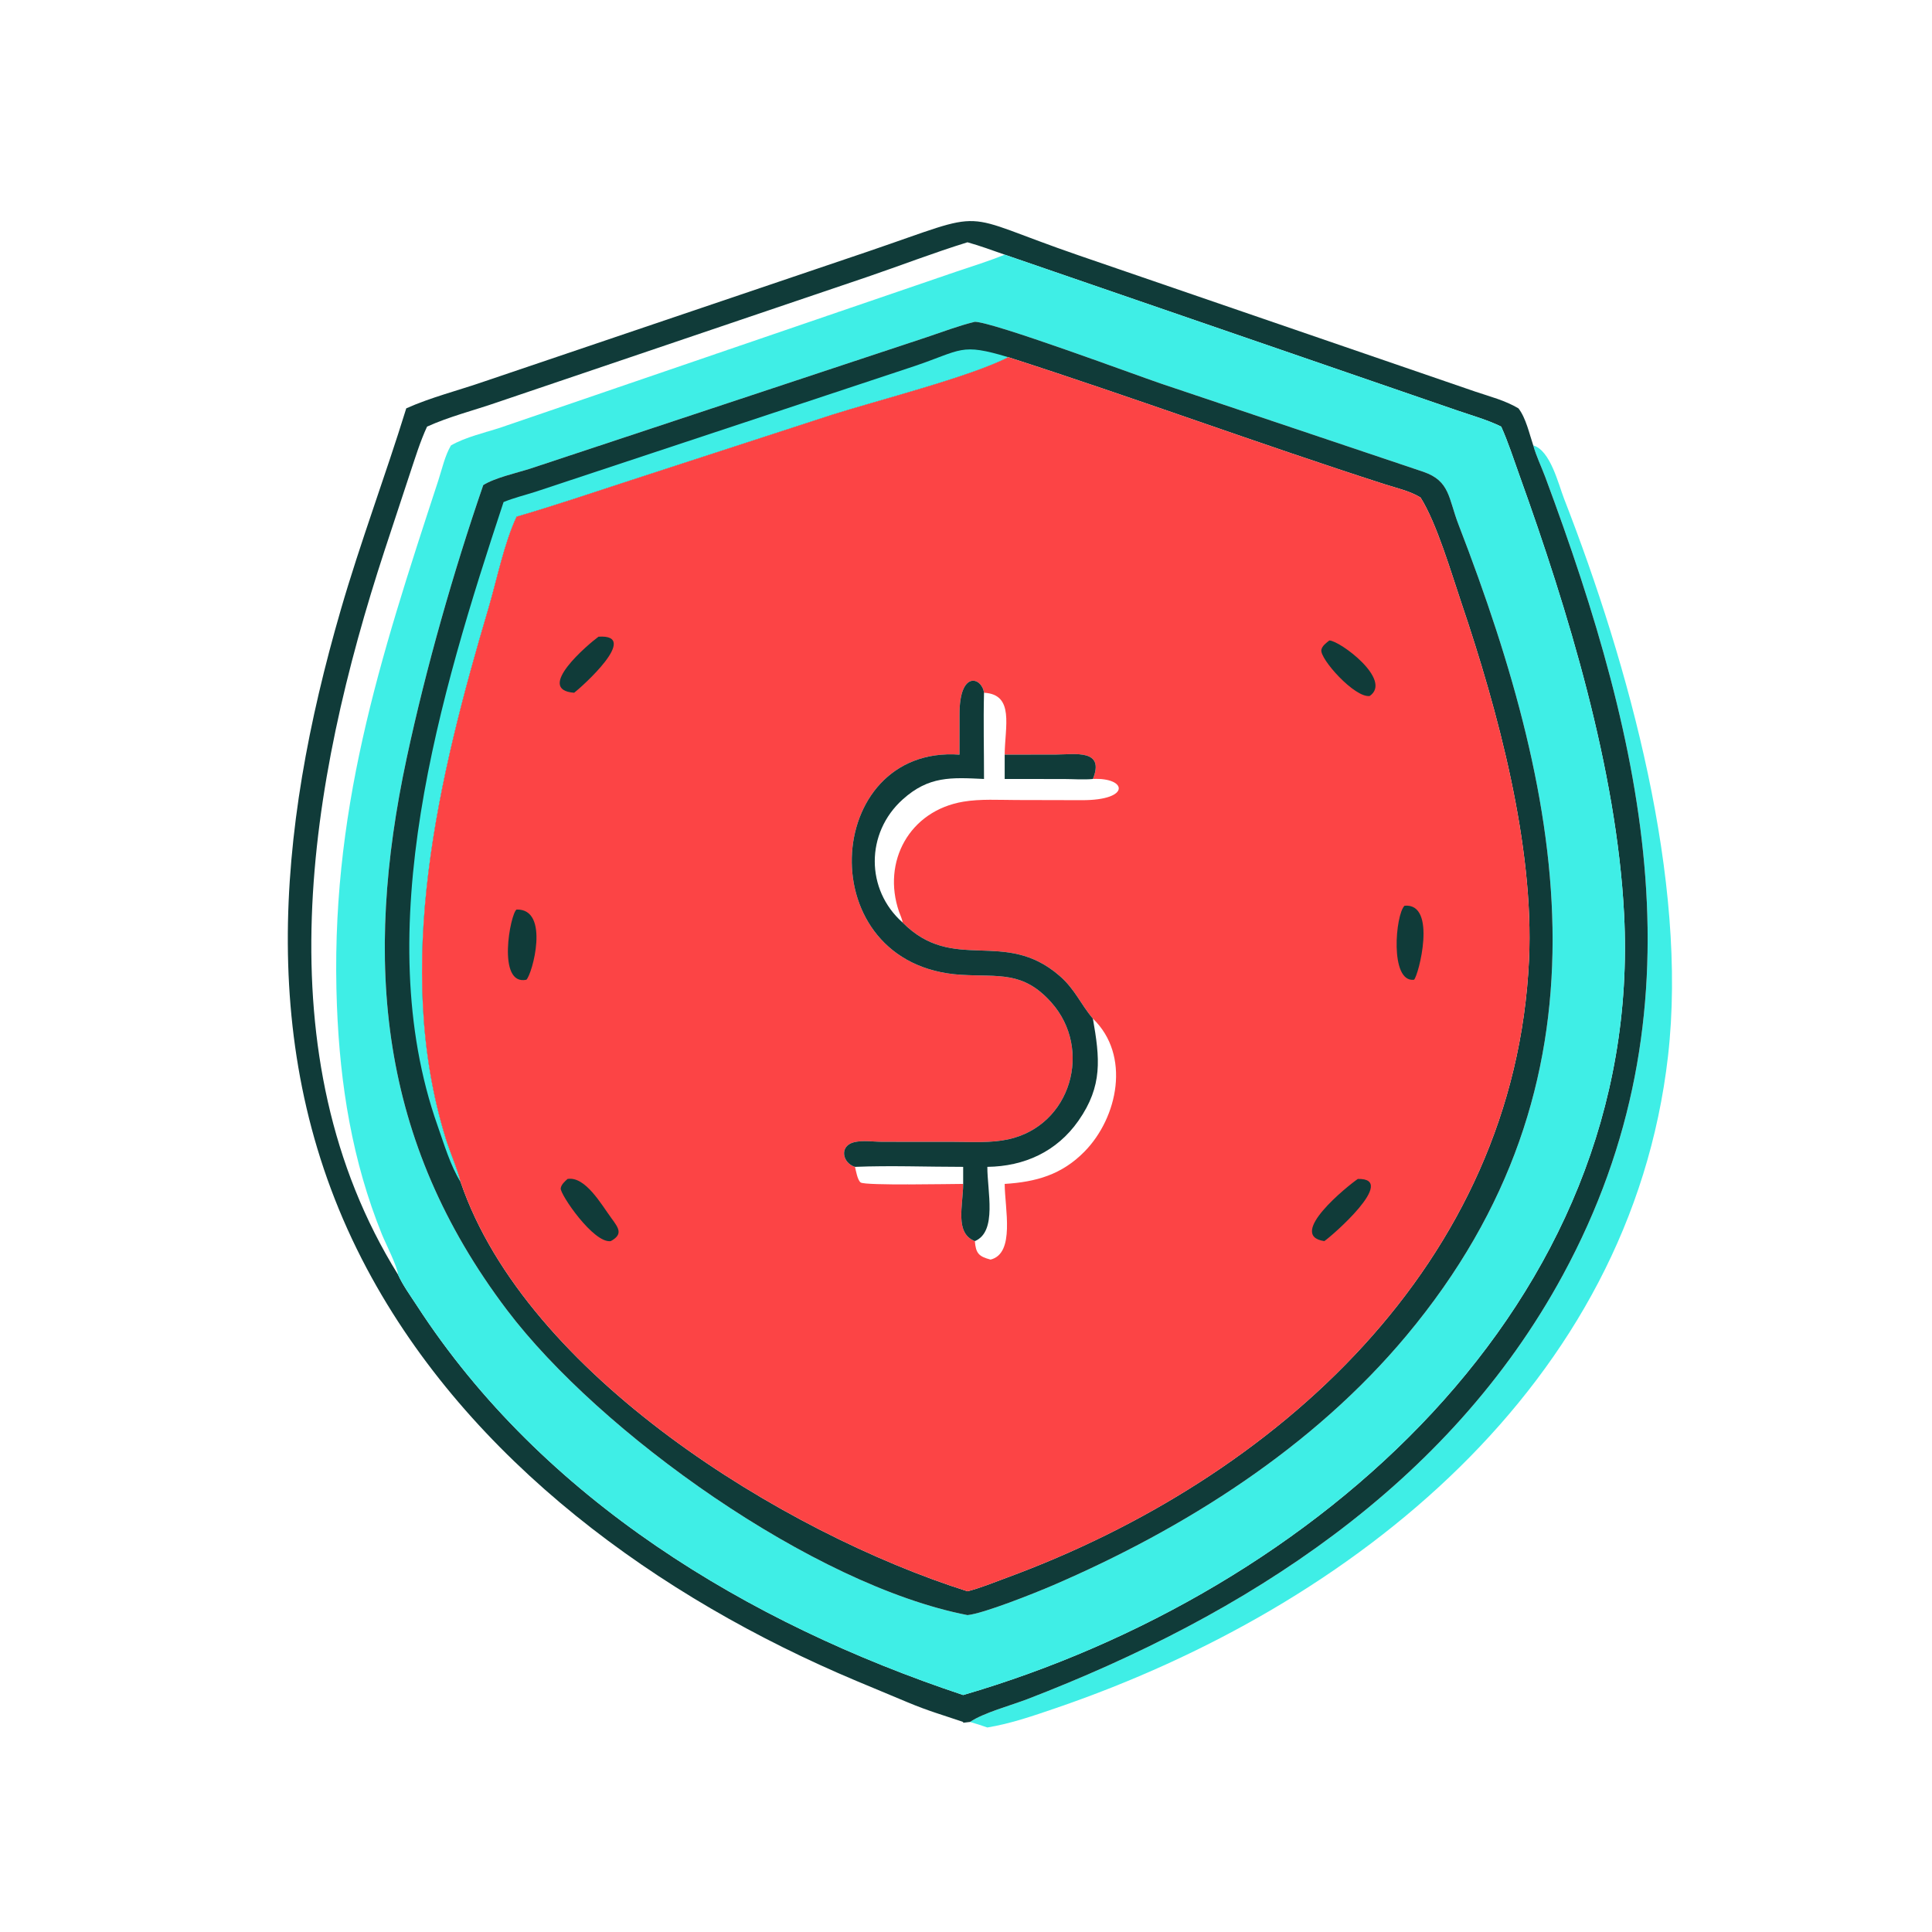
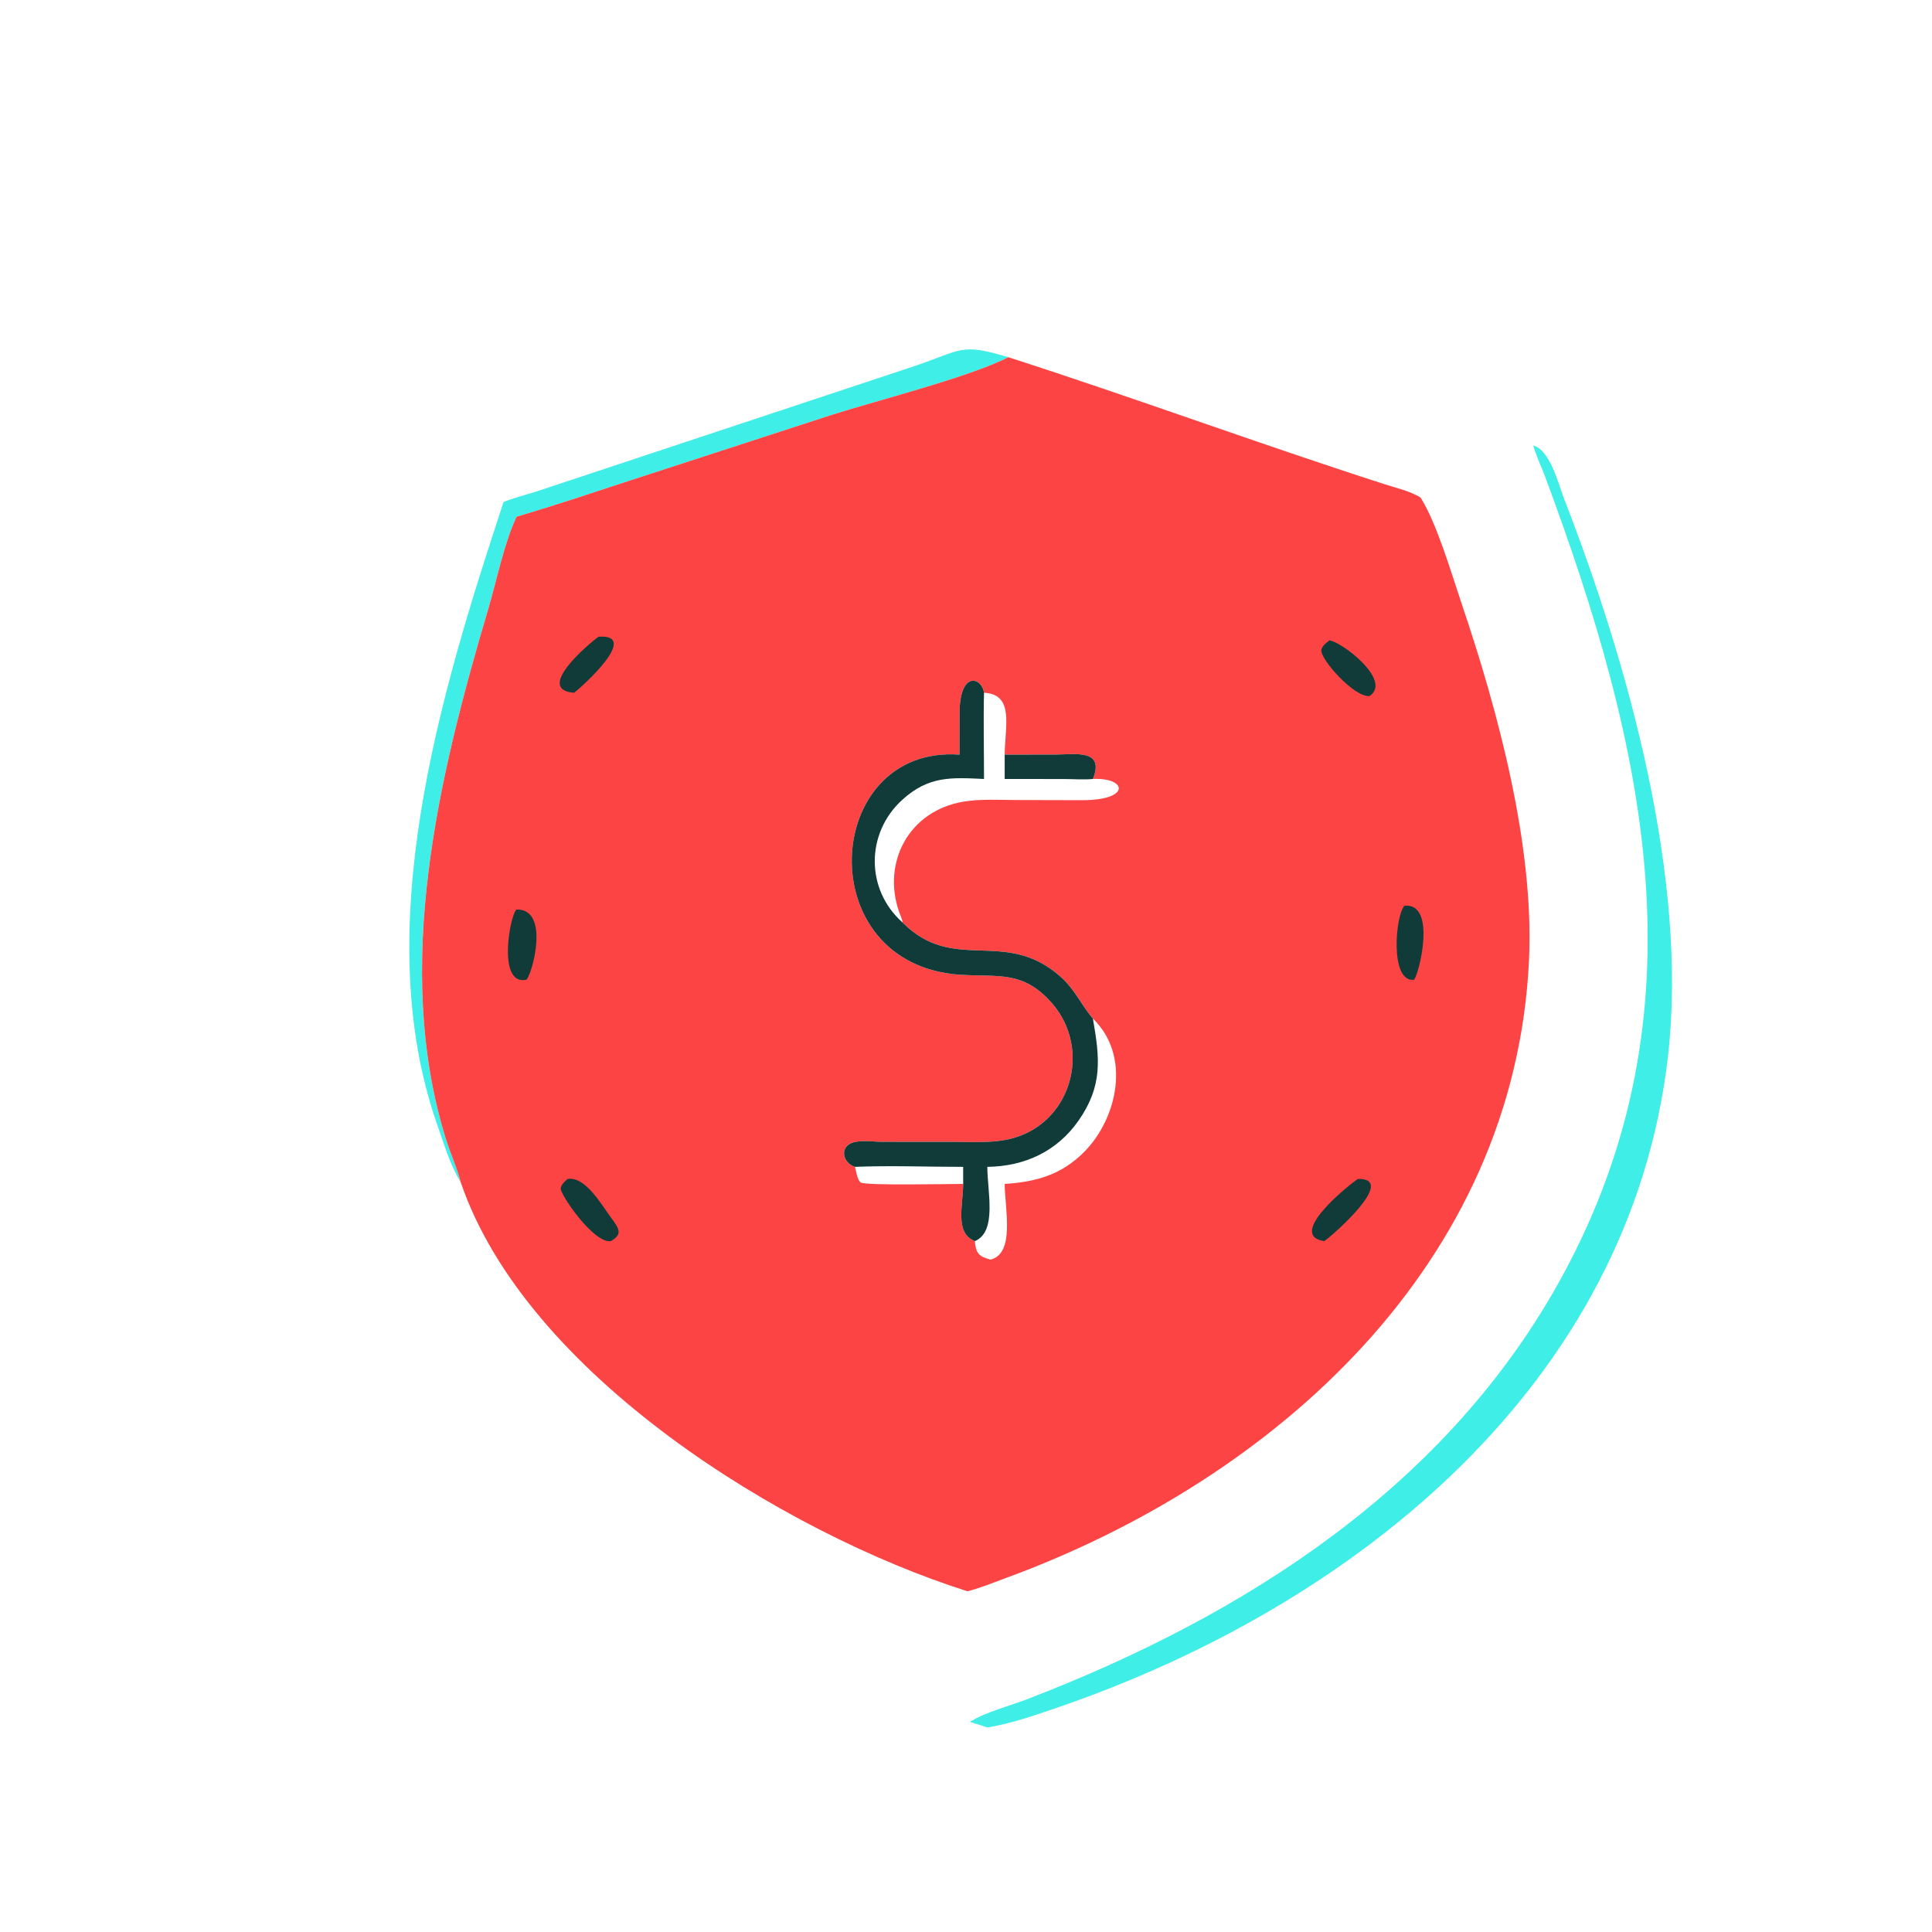
<svg xmlns="http://www.w3.org/2000/svg" width="1024" height="1024">
  <path fill="#3FEEE6" d="M812.66 236.088c9.088 2.582 13.336 20.558 16.328 28.236 34.4 88.332 65.766 202.192 55.094 295.434-19.946 174.234-166.396 291.54-324.306 345.518-11.934 4.08-23.976 8.278-36.458 10.328-3.048-1.056-6.082-2.072-9.192-2.934 7.136-4.856 21.844-8.804 30.384-12.09 115.53-44.454 223.222-113.024 283.904-224.886 75.926-139.962 43.626-280.394-9.388-422.842-2.084-5.596-4.766-10.994-6.366-16.764z" />
-   <path fill="#103B39" d="M215.324 216.434c12.968-5.816 27.622-9.49 41.086-14.158l203.44-68.903c67.186-22.88 45.202-20.915 112.15 2.072l210.004 72.143c7.764 2.626 15.708 4.62 22.794 8.846 3.972 5.008 5.82 13.638 7.862 19.654 1.6 5.77 4.282 11.168 6.366 16.764 53.014 142.448 85.314 282.88 9.388 422.842C767.732 787.556 660.04 856.126 544.51 900.58c-8.54 3.286-23.248 7.234-30.384 12.09l-3.652.428.026-.428c-10.792-3.674-18.41-5.792-29.372-10.38l-27.326-11.416C349.21 846.93 248.68 774.346 194.401 672.338c-59.249-111.344-47.748-231.908-13.807-349.018 10.432-35.998 23.676-71.102 34.73-106.886zm317.18-81.462c-8.354 3.434-17.096 6.103-25.65 9.004l-241.082 82.496c-8.616 2.872-18.922 5.106-26.752 9.616-3.182 5.306-4.768 12.644-6.698 18.534-31.284 95.49-57.764 176.592-53.727 278.806 1.644 41.604 8.101 81.988 23.863 120.902 1.892 4.67 8.306 17.22 8.472 21.202 2.67 5.838 6.598 11.184 10.084 16.554C287.626 794.68 396.248 860.352 510.5 898.404c185.68-54.21 360.918-207.106 350.302-413.926-3.932-76.608-29.83-161.242-55.478-232.59-3.08-8.57-5.918-17.46-9.652-25.766-7.196-3.568-15.5-5.878-23.098-8.496l-240.07-82.654zm-19.716-6.557c-17.99 5.565-35.52 12.348-53.33 18.426L263.49 213.258c-12.27 4.27-25.338 7.494-37.14 12.864-3.722 8.02-6.31 16.63-9.122 25.002l-13.364 40.524c-40.205 122.718-65.082 267.722 7.066 383.884-.166-3.982-6.58-16.532-8.472-21.202-15.762-38.914-22.22-79.298-23.863-120.902-4.037-102.214 22.443-183.316 53.727-278.806 1.93-5.89 3.516-13.228 6.698-18.534 7.83-4.51 18.136-6.744 26.752-9.616l241.082-82.496c8.554-2.901 17.296-5.57 25.65-9.004-6.522-2.286-13.058-4.692-19.716-6.557z" />
-   <path fill="#3FEEE6" d="M532.504 134.972l240.07 82.654c7.598 2.618 15.902 4.928 23.098 8.496 3.734 8.306 6.572 17.196 9.652 25.766 25.648 71.348 51.546 155.982 55.478 232.59C871.418 691.298 696.18 844.194 510.5 898.404 396.248 860.352 287.626 794.68 221.014 692.086c-3.486-5.37-7.414-10.716-10.084-16.554-.166-3.982-6.58-16.532-8.472-21.202-15.762-38.914-22.22-79.298-23.863-120.902-4.037-102.214 22.443-183.316 53.727-278.806 1.93-5.89 3.516-13.228 6.698-18.534 7.83-4.51 18.136-6.744 26.752-9.616l241.082-82.496c8.554-2.901 17.296-5.57 25.65-9.004zm-15.812 35.586c-8.592 2.073-17.002 5.322-25.386 8.115l-210.212 69.689c-7.228 2.31-18.91 4.896-24.966 8.75-15.842 46.084-30.312 96.814-40.54 144.522-23.25 108.452-14.624 203.14 53.068 292.626 49.416 65.322 162.474 145.954 244.132 161.782 8.36-.748 35.942-11.766 44.96-15.646 70.324-30.242 138.27-73.282 187.736-132.528 112.146-134.316 85.15-280.756 27.554-429.858-5.372-13.91-4.444-23.026-18.518-27.912l-139.496-46.9c-13.502-4.594-88.578-32.539-98.332-32.64z" />
-   <path fill="#103B39" d="M516.692 170.558c9.754.101 84.83 28.046 98.332 32.64l139.496 46.9c14.074 4.886 13.146 14.002 18.518 27.912 57.596 149.102 84.592 295.542-27.554 429.858-49.466 59.246-117.412 102.286-187.736 132.528-9.018 3.88-36.6 14.898-44.96 15.646-81.658-15.828-194.716-96.46-244.132-161.782-67.692-89.486-76.318-184.174-53.068-292.626 10.228-47.708 24.698-98.438 40.54-144.522 6.056-3.854 17.738-6.44 24.966-8.75l210.212-69.689c8.384-2.793 16.794-6.042 25.386-8.115zm17.714 18.76c-19.762 10.287-70.5 23.22-93.416 30.514l-106.4 34.616c-20.246 6.614-40.338 13.42-60.79 19.394-6.72 14.362-10.414 33.342-14.97 48.726-26.216 88.516-50.838 189.59-22.588 280.848 2.406 7.768 5.928 15.33 7.94 23.194 34.736 101.826 171.178 185.926 268.606 216.802 6.916-1.768 13.936-4.676 20.658-7.146 142.756-52.482 269.576-166.52 276.966-327.624 2.776-60.562-16.49-131.916-35.824-189.046-5.26-15.544-13.098-42.392-21.662-55.884-5.534-3.458-12.972-5.1-19.18-7.1-66.762-21.492-132.562-45.812-199.34-67.294z" />
  <path fill="#3FEEE6" d="M266.898 266.102c5.41-2.228 11.304-3.656 16.89-5.444l200.84-66.594c25.39-8.577 24.33-12.41 49.778-4.746-19.762 10.287-70.5 23.22-93.416 30.514l-106.4 34.616c-20.246 6.614-40.338 13.42-60.79 19.394-6.72 14.362-10.414 33.342-14.97 48.726-26.216 88.516-50.838 189.59-22.588 280.848 2.406 7.768 5.928 15.33 7.94 23.194-5.562-9.018-8.73-19.994-12.242-29.936-36.652-103.75 1.276-228.614 34.958-330.572z" />
  <path fill="#FC4445" d="M534.406 189.318c66.778 21.482 132.578 45.802 199.34 67.294 6.208 2 13.646 3.642 19.18 7.1 8.564 13.492 16.402 40.34 21.662 55.884 19.334 57.13 38.6 128.484 35.824 189.046-7.39 161.104-134.21 275.142-276.966 327.624-6.722 2.47-13.742 5.378-20.658 7.146-97.428-30.876-233.87-114.976-268.606-216.802-2.012-7.864-5.534-15.426-7.94-23.194-28.25-91.258-3.628-192.332 22.588-280.848 4.556-15.384 8.25-34.364 14.97-48.726 20.452-5.974 40.544-12.78 60.79-19.394l106.4-34.616c22.916-7.294 73.654-20.227 93.416-30.514zm-25.86 210.656c-72.762-5.212-79.706 111.862.91 116.698 19.932 1.196 32.742-2.188 47.76 14.636 22.07 24.724 10.496 65.314-22.848 72.574-9.194 2-19.18 1.334-28.548 1.328l-38.002-.034c-4.798.016-10.76-.958-15.36.282-7.776 2.094-5.898 11.004.698 13.002.512 1.984 1.312 7.088 3.04 8.288 2.47 1.716 47.782.756 54.304.75-.042 11.478-4.612 26.092 6.192 30.32 12.02-4.996 6.542-26.61 6.626-39.358 19.56-.258 36.782-8.014 48.292-24.462 12.95-18.504 11.336-33.07 7.654-54.108-6.628-7.792-9.374-15.486-17.698-22.702-29.386-25.472-56.014-.906-83.178-28.234-19.662-17.408-19.674-47.486.054-65.236 13.842-12.456 25.646-11.68 43.106-10.844.014-15.216-.378-30.492 0-45.698-1.064-8.176-13.08-12.244-12.984 11.614l-.018 21.184zm13.002-32.798c-.378 15.206.014 30.482 0 45.698-17.46-.836-29.264-1.612-43.106 10.844-19.728 17.75-19.716 47.828-.054 65.236-.188-1.874-1.278-3.974-1.9-5.784-9.044-26.358 5.432-53.454 34.12-58.268 9.072-1.522 18.946-.884 28.144-.874l34.724.082c26.18.062 23.812-12.124 5.788-11.236 6.45-15.928-9.522-12.998-19.214-12.952l-27.546.052c.086-14.672 5.338-31.992-10.956-32.798zm57.716 172.714c3.682 21.038 5.296 35.604-7.654 54.108-11.51 16.448-28.732 24.204-48.292 24.462-.084 12.748 5.394 34.362-6.626 39.358.526 6.368 1.964 8.138 8.338 9.79 13.132-3.258 7.526-27.194 7.474-40.11 16.646-1.026 30.238-4.89 42.23-17.064 17.842-18.112 24.65-51.22 4.53-70.544z" />
  <path fill="#103B39" d="M317.226 337.462c22.654-1.492-9.06 26.776-12.91 29.714-21.128-1.554 7.568-25.824 12.91-29.714zm387.354 1.996c5.578.106 33.684 20.956 21.382 29.434-7.994 1.068-26.528-19.772-25.616-24.456.422-2.172 2.636-3.7 4.234-4.978zm39.866 140.59c17.464-1.552 7.356 37.182 5.008 39.246-13.034 1.53-9.818-34.756-5.008-39.246zM273.8 482.072c17.902-.466 8.268 34.508 5.174 37.222-15.81 3.252-8.47-35.18-5.174-37.222zm445.882 142.794c21.564-.504-13.784 30.302-17.768 32.952-20.292-2.994 12.606-29.482 17.768-32.952zm-418.862 0c9.43-1.514 17.852 13.474 23.226 20.778 3.974 5.4 6.234 8.55-.312 12.174-9.086 1.384-26.95-24.894-26.54-27.956.276-2.068 2.182-3.696 3.626-4.996zm231.684-224.892l27.546-.052c9.692-.046 25.664-2.976 19.214 12.952-4.98.482-10.226.04-15.238.026l-31.522-.026v-12.9z" />
  <path fill="#103B39" d="M508.546 399.974l.018-21.184c-.096-23.858 11.92-19.79 12.984-11.614-.378 15.206.014 30.482 0 45.698-17.46-.836-29.264-1.612-43.106 10.844-19.728 17.75-19.716 47.828-.054 65.236 27.164 27.328 53.792 2.762 83.178 28.234 8.324 7.216 11.07 14.91 17.698 22.702 3.682 21.038 5.296 35.604-7.654 54.108-11.51 16.448-28.732 24.204-48.292 24.462-.084 12.748 5.394 34.362-6.626 39.358-10.804-4.228-6.234-18.842-6.192-30.32-6.522.006-51.834.966-54.304-.75-1.728-1.2-2.528-6.304-3.04-8.288-6.596-1.998-8.474-10.908-.698-13.002 4.6-1.24 10.562-.266 15.36-.282l38.002.034c9.368.006 19.354.672 28.548-1.328 33.344-7.26 44.918-47.85 22.848-72.574-15.018-16.824-27.828-13.44-47.76-14.636-80.616-4.836-73.672-121.91-.91-116.698zm-55.39 218.486c.512 1.984 1.312 7.088 3.04 8.288 2.47 1.716 47.782.756 54.304.75v-9.038c-19.034.006-38.354-.778-57.344 0z" />
</svg>